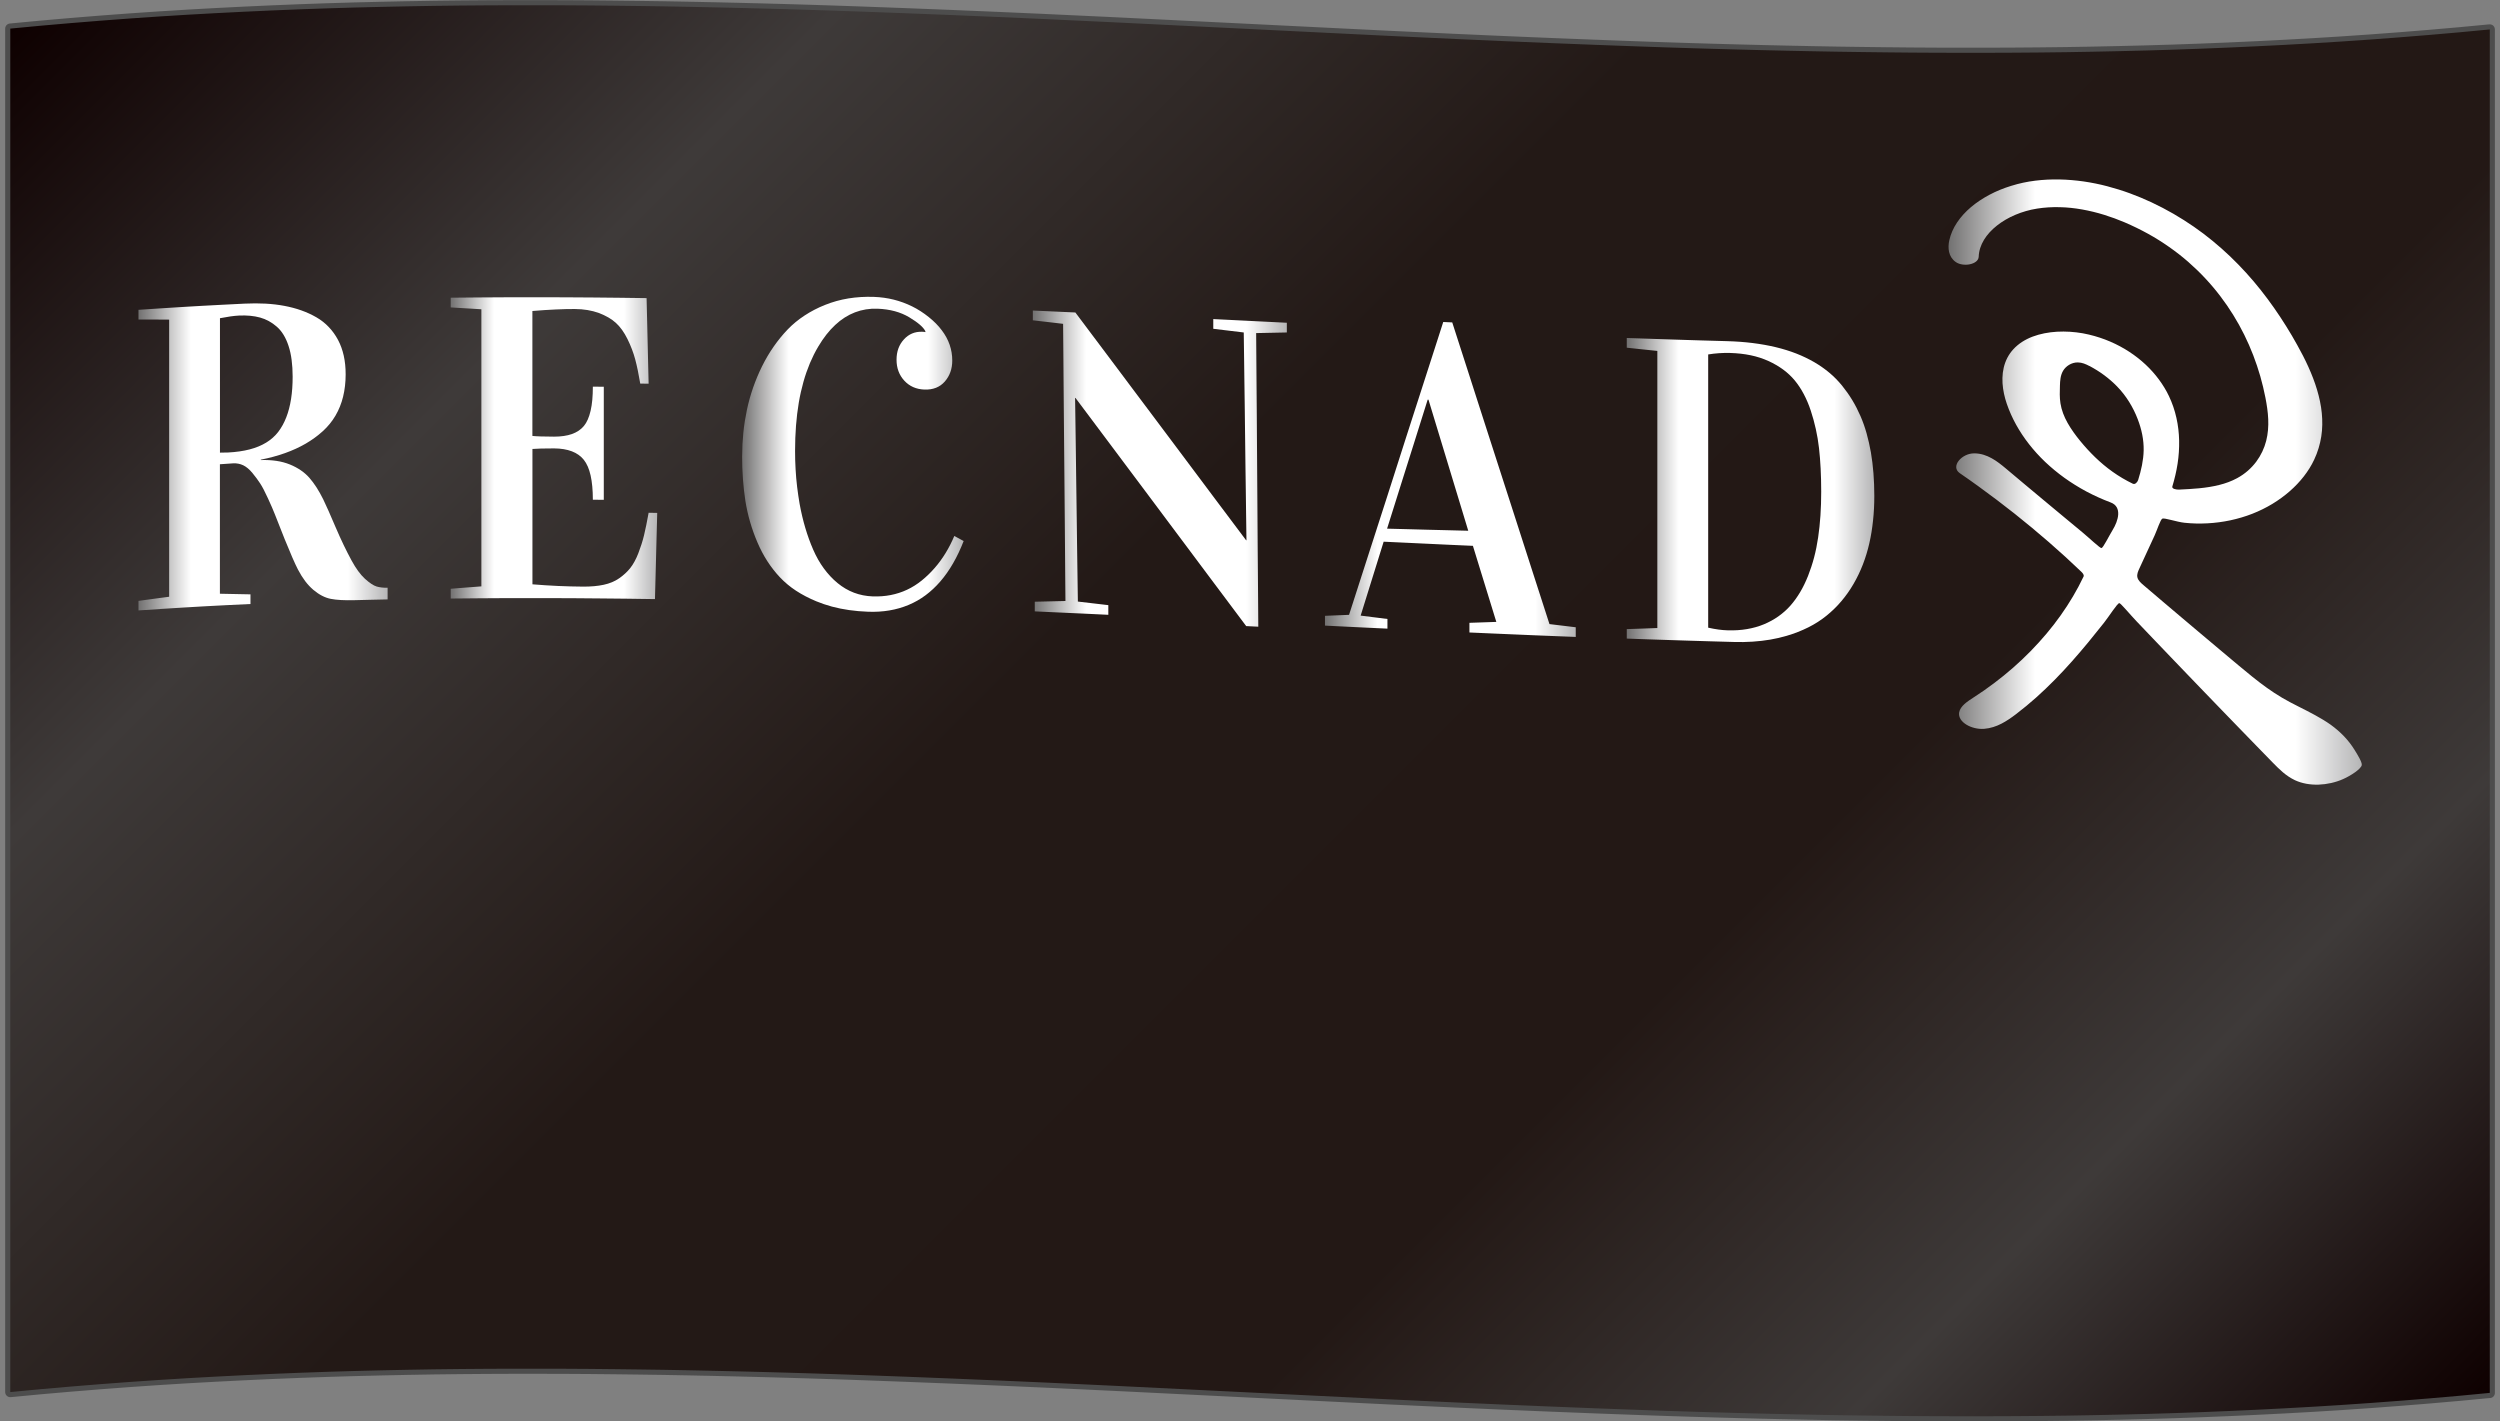
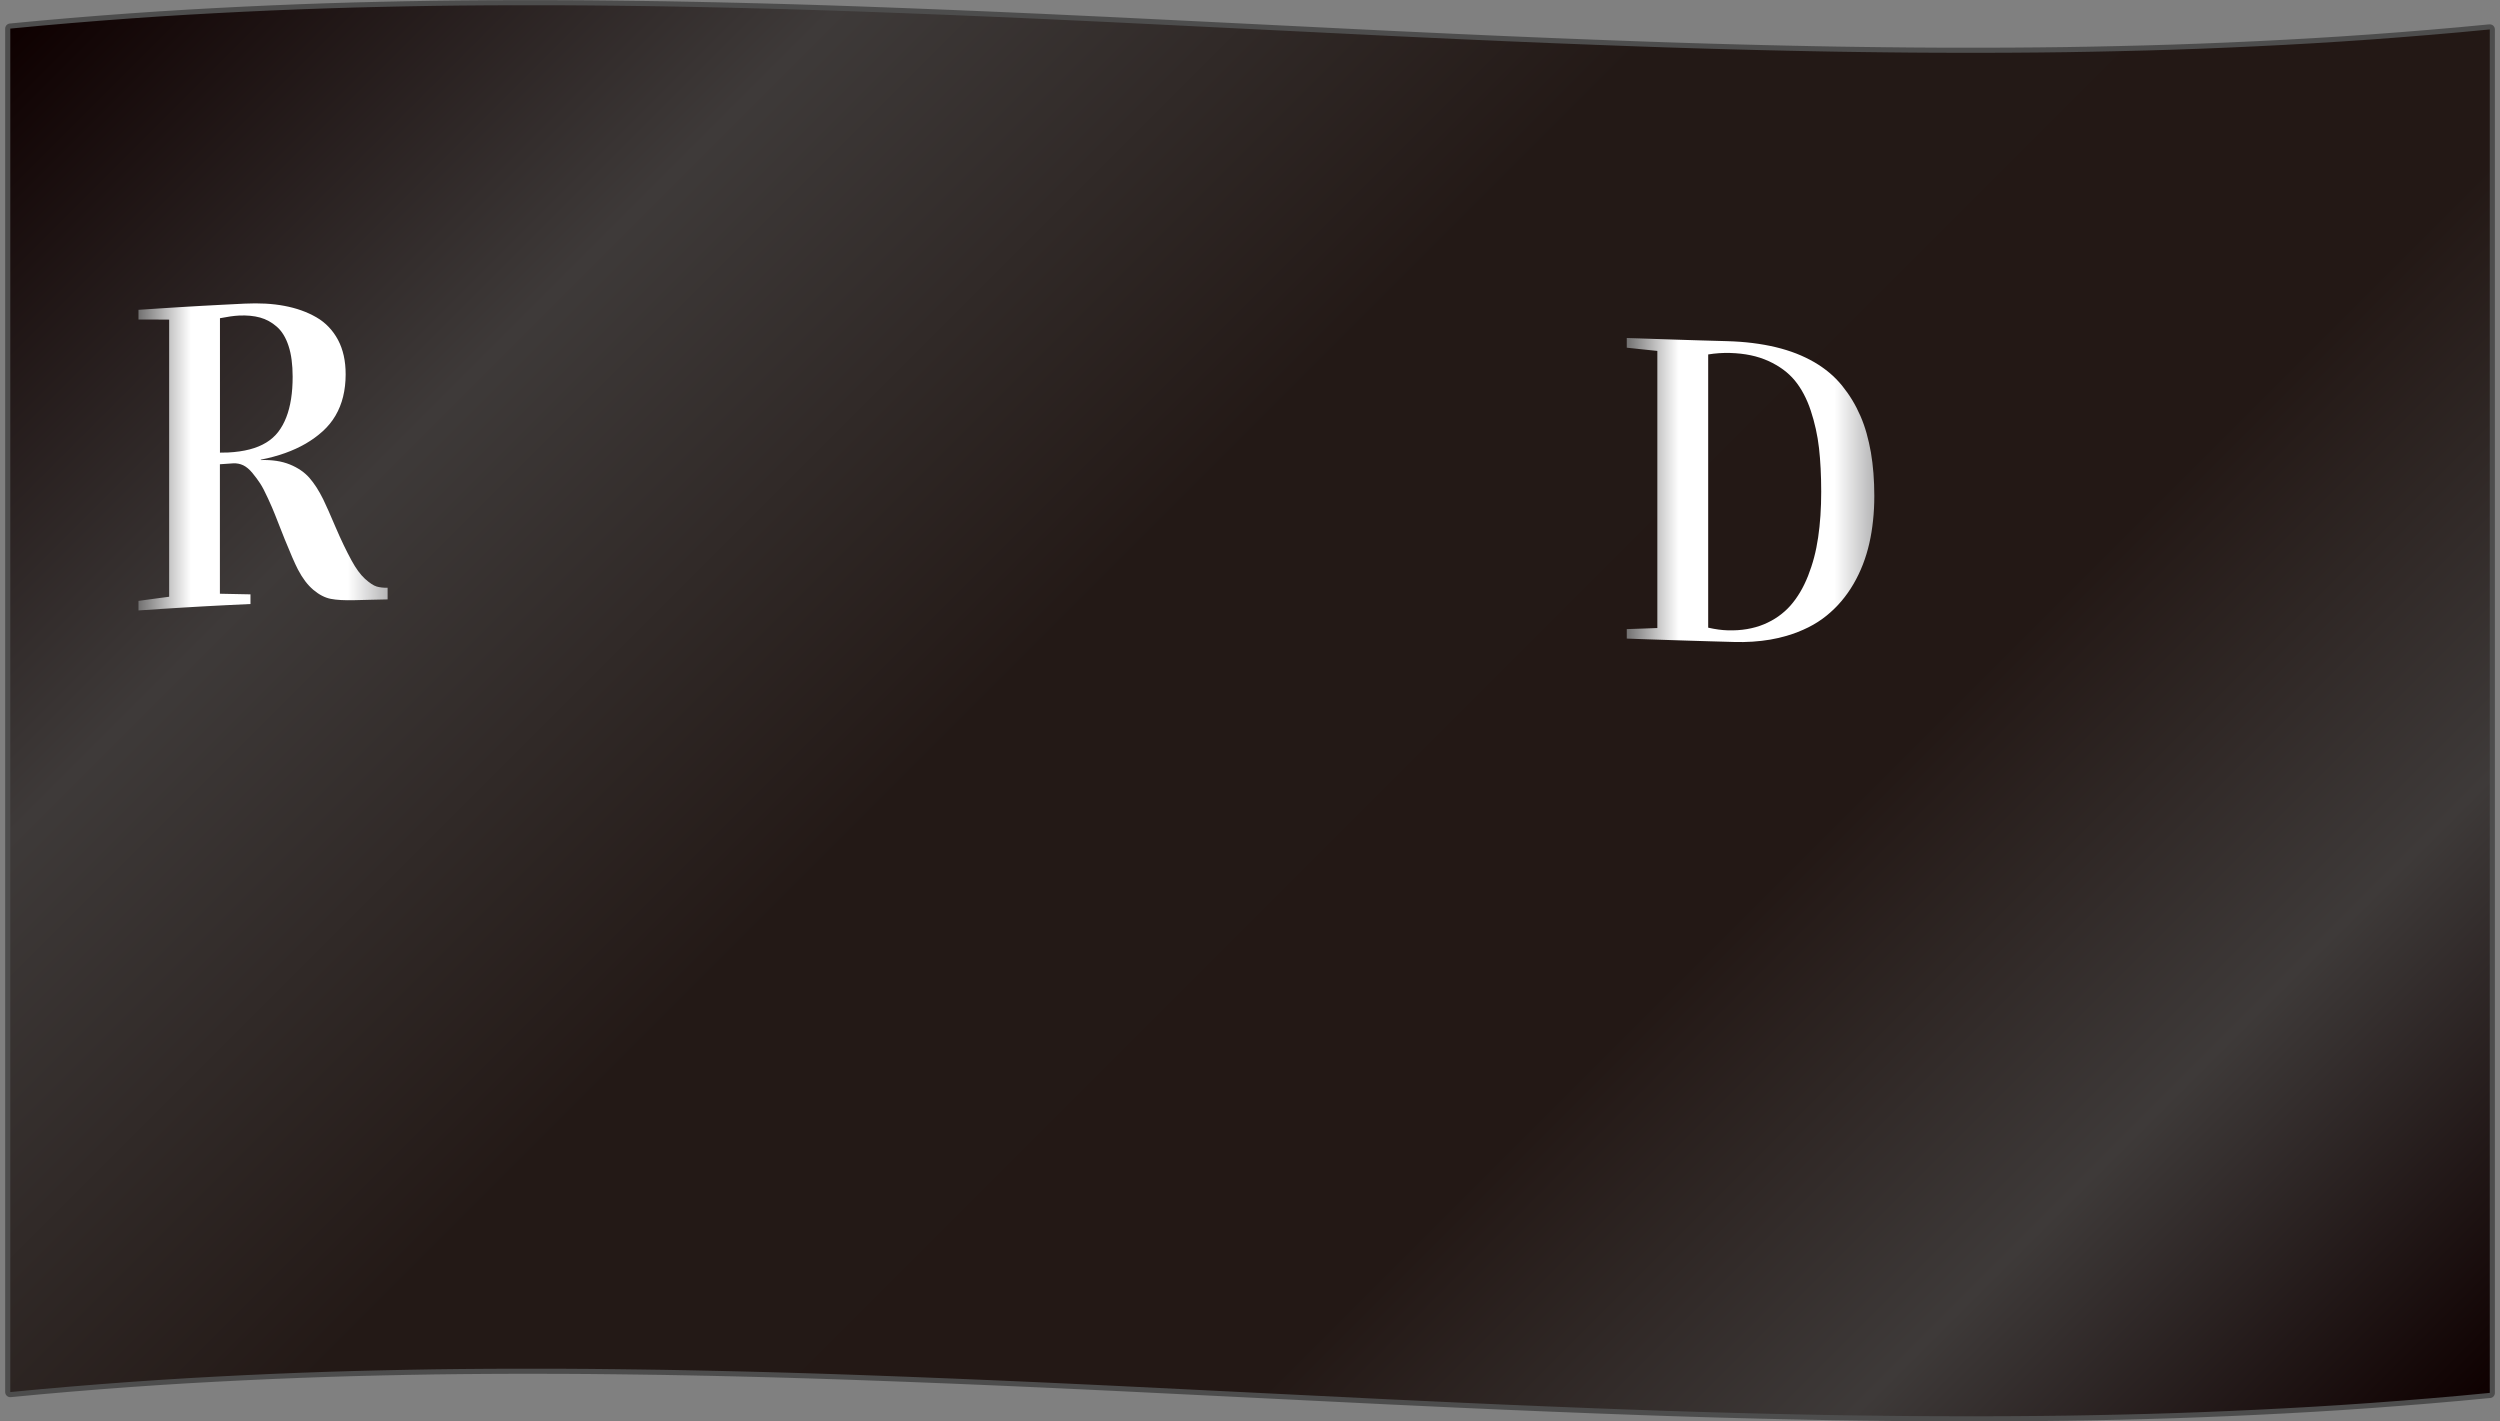
<svg xmlns="http://www.w3.org/2000/svg" xmlns:xlink="http://www.w3.org/1999/xlink" id="_レイヤー_2" data-name="レイヤー 2" viewBox="0 0 489.07 278.05">
  <rect x="0" y="0" width="489.07" height="278.05" fill="#808080" stroke="none" />
  <defs>
    <style>
      .cls-1 {
        fill: url(#_新規グラデーションスウォッチ_4);
      }

      .cls-1, .cls-2, .cls-3, .cls-4, .cls-5, .cls-6, .cls-7, .cls-8 {
        stroke-width: 0px;
      }

      .cls-2 {
        fill: url(#_新規グラデーションスウォッチ_3);
      }

      .cls-3 {
        fill: url(#_新規グラデーションスウォッチ_3-5);
      }

      .cls-4 {
        fill: url(#_新規グラデーションスウォッチ_3-6);
      }

      .cls-5 {
        fill: url(#_新規グラデーションスウォッチ_3-2);
      }

      .cls-6 {
        fill: url(#_新規グラデーションスウォッチ_3-4);
      }

      .cls-7 {
        fill: url(#_新規グラデーションスウォッチ_3-3);
      }

      .cls-9 {
        fill: none;
        stroke: #4d4d4d;
        stroke-linecap: round;
        stroke-linejoin: round;
        stroke-width: 2px;
      }

      .cls-8 {
        fill: url(#_新規グラデーションスウォッチ_3-7);
        fill-rule: evenodd;
      }
    </style>
    <linearGradient id="_新規グラデーションスウォッチ_4" data-name="新規グラデーションスウォッチ 4" x1="56.53" y1="-48.98" x2="432.54" y2="327.03" gradientUnits="userSpaceOnUse">
      <stop offset="0" stop-color="#0e0000" />
      <stop offset=".21" stop-color="#3e3a39" />
      <stop offset=".43" stop-color="#231916" />
      <stop offset=".68" stop-color="#231815" />
      <stop offset=".84" stop-color="#3e3a39" />
      <stop offset="1" stop-color="#0e0000" />
    </linearGradient>
    <linearGradient id="_新規グラデーションスウォッチ_3" data-name="新規グラデーションスウォッチ 3" x1="27.09" y1="89.4" x2="75.85" y2="89.4" gradientUnits="userSpaceOnUse">
      <stop offset="0" stop-color="#727171" />
      <stop offset=".21" stop-color="#fff" />
      <stop offset=".43" stop-color="#fff" />
      <stop offset=".68" stop-color="#fff" />
      <stop offset=".84" stop-color="#fff" />
      <stop offset="1" stop-color="#b5b5b6" />
    </linearGradient>
    <linearGradient id="_新規グラデーションスウォッチ_3-2" data-name="新規グラデーションスウォッチ 3" x1="88.17" y1="87.66" x2="128.52" y2="87.66" xlink:href="#_新規グラデーションスウォッチ_3" />
    <linearGradient id="_新規グラデーションスウォッチ_3-3" data-name="新規グラデーションスウォッチ 3" x1="145.19" y1="88.87" x2="188.5" y2="88.87" xlink:href="#_新規グラデーションスウォッチ_3" />
    <linearGradient id="_新規グラデーションスウォッチ_3-4" data-name="新規グラデーションスウォッチ 3" x1="202.05" y1="91.68" x2="251.73" y2="91.68" xlink:href="#_新規グラデーションスウォッチ_3" />
    <linearGradient id="_新規グラデーションスウォッチ_3-5" data-name="新規グラデーションスウォッチ 3" x1="259.2" y1="93.78" x2="308.23" y2="93.78" xlink:href="#_新規グラデーションスウォッチ_3" />
    <linearGradient id="_新規グラデーションスウォッチ_3-6" data-name="新規グラデーションスウォッチ 3" x1="318.24" y1="95.88" x2="366.64" y2="95.88" xlink:href="#_新規グラデーションスウォッチ_3" />
    <linearGradient id="_新規グラデーションスウォッチ_3-7" data-name="新規グラデーションスウォッチ 3" x1="381.18" y1="94.32" x2="461.99" y2="94.32" xlink:href="#_新規グラデーションスウォッチ_3" />
  </defs>
  <g id="_フラッグ" data-name="フラッグ">
    <g>
      <g>
        <path class="cls-9" d="M487.07,272.49c-1.98.19-3.95.38-5.91.56-1.96.18-3.91.35-5.85.51s-3.87.32-5.79.47c-1.92.15-3.83.29-5.74.43-1.9.14-3.8.26-5.68.39-1.88.12-3.76.24-5.63.35-1.87.11-3.72.21-5.57.31-1.85.1-3.69.19-5.52.28-1.83.09-3.65.17-5.47.25-1.81.08-3.62.15-5.42.22-1.8.07-3.59.13-5.37.19-1.78.06-3.56.11-5.32.16s-3.53.09-5.28.13-3.5.08-5.23.11c-1.74.03-3.47.06-5.19.09s-3.44.05-5.15.06c-1.71.02-3.41.03-5.11.04-1.7.01-3.39.02-5.07.02s-3.36,0-5.03,0c-1.67,0-3.33,0-4.99-.01-1.66,0-3.31-.02-4.96-.03-1.65-.01-3.29-.03-4.92-.05-1.64-.02-3.26-.04-4.89-.06s-3.24-.05-4.86-.07c-1.61-.03-3.22-.06-4.83-.09-1.6-.03-3.2-.06-4.8-.1s-3.18-.07-4.77-.11c-1.58-.04-3.16-.08-4.74-.12-1.58-.04-3.15-.09-4.71-.13s-3.13-.09-4.69-.14c-1.56-.05-3.11-.1-4.67-.15-1.55-.05-3.1-.1-4.64-.16s-3.09-.11-4.62-.17c-1.54-.06-3.07-.11-4.6-.17s-3.06-.12-4.58-.18-3.05-.12-4.57-.18c-1.52-.06-3.04-.13-4.55-.19s-3.03-.13-4.54-.19-3.02-.13-4.52-.2c-1.51-.07-3.01-.14-4.51-.2s-3-.14-4.5-.21c-1.5-.07-2.99-.14-4.49-.21s-2.99-.14-4.48-.21-2.98-.14-4.47-.22-2.98-.14-4.47-.22c-1.49-.07-2.98-.15-4.46-.22-1.49-.07-2.97-.15-4.46-.22-1.49-.07-2.97-.15-4.46-.22-1.49-.07-2.97-.15-4.45-.22s-2.97-.15-4.45-.22c-1.49-.07-2.97-.15-4.46-.22-1.49-.07-2.97-.15-4.46-.22-1.49-.07-2.97-.15-4.46-.22-1.49-.07-2.98-.15-4.47-.22-1.49-.07-2.98-.14-4.47-.22-1.49-.07-2.99-.14-4.48-.21-1.5-.07-2.99-.14-4.49-.21-1.5-.07-3-.14-4.5-.21-1.5-.07-3.01-.14-4.51-.2-1.51-.07-3.01-.13-4.52-.2s-3.02-.13-4.54-.19c-1.51-.06-3.03-.13-4.55-.19s-3.04-.12-4.57-.18-3.05-.12-4.58-.18c-1.53-.06-3.07-.12-4.6-.17-1.54-.06-3.08-.11-4.62-.17s-3.09-.11-4.64-.16c-1.55-.05-3.11-.1-4.67-.15-1.56-.05-3.12-.1-4.69-.14s-3.14-.09-4.71-.13c-1.58-.04-3.16-.08-4.74-.12s-3.17-.08-4.77-.11-3.19-.07-4.8-.1-3.21-.06-4.83-.09c-1.61-.03-3.23-.05-4.86-.07-1.62-.02-3.25-.04-4.89-.06-1.64-.02-3.28-.03-4.92-.05-1.65-.01-3.3-.02-4.96-.03-1.66,0-3.32-.01-4.99-.01s-3.35,0-5.03,0c-1.68,0-3.37.01-5.07.02-1.7.01-3.4.02-5.11.04-1.71.02-3.43.04-5.15.06-1.72.02-3.45.05-5.19.09s-3.48.07-5.23.11c-1.75.04-3.51.08-5.28.13-1.77.05-3.54.1-5.32.16s-3.57.12-5.37.19c-1.8.07-3.61.14-5.42.22-1.81.08-3.64.16-5.47.25-1.83.09-3.67.18-5.52.28s-3.71.2-5.57.31c-1.87.11-3.74.23-5.63.35-1.88.12-3.78.25-5.68.39-1.9.14-3.81.28-5.74.43-1.92.15-3.85.3-5.79.47-1.94.16-3.89.33-5.85.51-1.96.18-3.93.36-5.91.56,0-1.98,0-3.93,0-5.87,0-1.94,0-3.86,0-5.77s0-3.79,0-5.67,0-3.73,0-5.57c0-1.84,0-3.67,0-5.47,0-1.81,0-3.6,0-5.39,0-1.78,0-3.55,0-5.3,0-1.75,0-3.49,0-5.22,0-1.73,0-3.44,0-5.14,0-1.7,0-3.39,0-5.07s0-3.34,0-5c0-1.66,0-3.3,0-4.93,0-1.63,0-3.26,0-4.87,0-1.61,0-3.22,0-4.82,0-1.6,0-3.18,0-4.76s0-3.15,0-4.71,0-3.12,0-4.67v-4.63c0-1.54,0-3.07,0-4.59v-4.56c0-1.52,0-3.03,0-4.53v-13.47c0-1.49,0-2.97,0-4.46v-17.79c0-1.48,0-2.97,0-4.46v-13.47c0-1.51,0-3.02,0-4.53v-4.56c0-1.53,0-3.06,0-4.59v-4.63c0-1.55,0-3.11,0-4.67s0-3.14,0-4.71,0-3.17,0-4.76c0-1.6,0-3.2,0-4.82,0-1.61,0-3.24,0-4.87,0-1.63,0-3.28,0-4.93,0-1.66,0-3.32,0-5s0-3.37,0-5.07c0-1.7,0-3.42,0-5.14,0-1.73,0-3.47,0-5.22,0-1.75,0-3.52,0-5.3,0-1.78,0-3.58,0-5.39,0-1.81,0-3.63,0-5.47,0-1.84,0-3.7,0-5.57s0-3.76,0-5.67c0-1.91,0-3.83,0-5.77,0-1.94,0-3.9,0-5.87,1.98-.19,3.95-.38,5.91-.56,1.96-.18,3.91-.35,5.85-.51,1.94-.16,3.87-.32,5.79-.47,1.92-.15,3.83-.29,5.74-.43,1.9-.14,3.8-.26,5.68-.39,1.88-.12,3.76-.24,5.63-.35,1.87-.11,3.72-.21,5.57-.31s3.69-.19,5.52-.28c1.83-.09,3.65-.17,5.47-.25,1.81-.08,3.62-.15,5.42-.22,1.8-.07,3.59-.13,5.37-.19,1.78-.06,3.56-.11,5.32-.16,1.77-.05,3.53-.09,5.28-.13,1.75-.04,3.5-.08,5.23-.11,1.74-.03,3.47-.06,5.19-.09,1.72-.02,3.44-.05,5.15-.06,1.71-.02,3.41-.03,5.11-.04,1.7-.01,3.39-.02,5.07-.02,1.68,0,3.36,0,5.03,0,1.67,0,3.33,0,4.99.01,1.66,0,3.31.02,4.96.03,1.65.01,3.29.03,4.92.05,1.64.02,3.26.04,4.89.06s3.24.05,4.86.07,3.22.06,4.83.09,3.2.06,4.8.1c1.59.04,3.18.07,4.77.11,1.58.04,3.16.08,4.74.12s3.15.09,4.71.13c1.57.05,3.13.09,4.69.14,1.56.05,3.11.1,4.67.15,1.55.05,3.1.1,4.64.16s3.09.11,4.62.17c1.54.06,3.07.11,4.6.17,1.53.06,3.06.12,4.58.18,1.53.06,3.05.12,4.57.18,1.52.06,3.04.13,4.55.19,1.51.06,3.03.13,4.54.19,1.51.07,3.02.13,4.52.2,1.51.07,3.01.14,4.51.2,1.5.07,3,.14,4.5.21,1.5.07,2.99.14,4.49.21,1.5.07,2.99.14,4.48.21,1.49.07,2.98.14,4.47.22s2.98.14,4.47.22c1.49.07,2.98.15,4.46.22,1.49.07,2.97.15,4.46.22,1.49.07,2.97.15,4.46.22s2.97.15,4.45.22,2.97.15,4.45.22c1.49.07,2.97.15,4.46.22,1.49.07,2.97.15,4.46.22,1.49.07,2.97.15,4.46.22s2.98.15,4.47.22,2.98.14,4.47.22,2.99.14,4.48.21,2.99.14,4.49.21c1.5.07,3,.14,4.5.21,1.5.07,3.01.14,4.51.2,1.51.07,3.01.13,4.52.2,1.51.07,3.02.13,4.54.19,1.51.06,3.03.13,4.55.19,1.52.06,3.04.12,4.57.18,1.53.06,3.05.12,4.58.18,1.53.06,3.07.12,4.6.17,1.54.06,3.08.11,4.62.17s3.09.11,4.64.16c1.55.05,3.11.1,4.67.15,1.56.05,3.12.1,4.69.14s3.14.09,4.71.13,3.16.08,4.74.12c1.58.04,3.17.08,4.77.11s3.19.07,4.8.1c1.6.03,3.21.06,4.83.09,1.61.03,3.23.05,4.86.07,1.62.02,3.25.04,4.89.06,1.64.02,3.28.03,4.92.05,1.65.01,3.3.02,4.96.03,1.66,0,3.32.01,4.99.01s3.35,0,5.03,0,3.37-.01,5.07-.02c1.7-.01,3.4-.02,5.11-.04,1.71-.02,3.43-.04,5.15-.06,1.72-.02,3.45-.05,5.19-.09s3.48-.07,5.23-.11,3.51-.08,5.28-.13,3.54-.1,5.32-.16c1.78-.06,3.57-.12,5.37-.19,1.8-.07,3.61-.14,5.42-.22s3.64-.16,5.47-.25c1.83-.09,3.67-.18,5.52-.28,1.85-.1,3.71-.2,5.57-.31,1.87-.11,3.74-.23,5.63-.35,1.88-.12,3.78-.25,5.68-.39,1.9-.14,3.81-.28,5.74-.43,1.92-.15,3.85-.3,5.79-.47s3.89-.33,5.85-.51c1.96-.18,3.93-.36,5.91-.56v266.74Z" />
        <path class="cls-1" d="M487.07,272.49c-1.98.19-3.95.38-5.91.56-1.96.18-3.91.35-5.85.51s-3.87.32-5.79.47c-1.92.15-3.83.29-5.74.43-1.9.14-3.8.26-5.68.39-1.88.12-3.76.24-5.63.35-1.87.11-3.72.21-5.57.31-1.85.1-3.69.19-5.52.28-1.83.09-3.65.17-5.47.25-1.81.08-3.62.15-5.42.22-1.8.07-3.59.13-5.37.19-1.78.06-3.56.11-5.32.16s-3.53.09-5.28.13-3.5.08-5.23.11c-1.74.03-3.47.06-5.19.09s-3.44.05-5.15.06c-1.71.02-3.41.03-5.11.04-1.7.01-3.39.02-5.07.02s-3.36,0-5.03,0c-1.67,0-3.33,0-4.99-.01-1.66,0-3.31-.02-4.96-.03-1.65-.01-3.29-.03-4.92-.05-1.64-.02-3.26-.04-4.89-.06s-3.24-.05-4.86-.07c-1.61-.03-3.22-.06-4.83-.09-1.6-.03-3.2-.06-4.8-.1s-3.18-.07-4.77-.11c-1.58-.04-3.16-.08-4.74-.12-1.58-.04-3.15-.09-4.71-.13s-3.13-.09-4.69-.14c-1.56-.05-3.11-.1-4.67-.15-1.55-.05-3.1-.1-4.64-.16s-3.09-.11-4.62-.17c-1.54-.06-3.07-.11-4.6-.17s-3.06-.12-4.58-.18-3.05-.12-4.57-.18c-1.52-.06-3.04-.13-4.55-.19s-3.03-.13-4.54-.19-3.02-.13-4.52-.2c-1.51-.07-3.01-.14-4.51-.2s-3-.14-4.5-.21c-1.5-.07-2.99-.14-4.49-.21s-2.99-.14-4.48-.21-2.98-.14-4.47-.22-2.98-.14-4.47-.22c-1.49-.07-2.98-.15-4.46-.22-1.49-.07-2.97-.15-4.46-.22-1.49-.07-2.97-.15-4.46-.22-1.49-.07-2.97-.15-4.45-.22s-2.97-.15-4.45-.22c-1.49-.07-2.97-.15-4.46-.22-1.49-.07-2.97-.15-4.46-.22-1.49-.07-2.97-.15-4.46-.22-1.49-.07-2.98-.15-4.47-.22-1.49-.07-2.98-.14-4.47-.22-1.49-.07-2.99-.14-4.48-.21-1.5-.07-2.99-.14-4.49-.21-1.5-.07-3-.14-4.5-.21-1.5-.07-3.01-.14-4.51-.2-1.51-.07-3.01-.13-4.52-.2s-3.02-.13-4.54-.19c-1.51-.06-3.03-.13-4.55-.19s-3.04-.12-4.57-.18-3.05-.12-4.58-.18c-1.53-.06-3.07-.12-4.6-.17-1.54-.06-3.08-.11-4.62-.17s-3.09-.11-4.64-.16c-1.55-.05-3.11-.1-4.67-.15-1.56-.05-3.12-.1-4.69-.14s-3.14-.09-4.71-.13c-1.58-.04-3.16-.08-4.74-.12s-3.17-.08-4.77-.11-3.19-.07-4.8-.1-3.21-.06-4.83-.09c-1.61-.03-3.23-.05-4.86-.07-1.62-.02-3.25-.04-4.89-.06-1.64-.02-3.28-.03-4.92-.05-1.65-.01-3.3-.02-4.96-.03-1.66,0-3.32-.01-4.99-.01s-3.35,0-5.03,0c-1.68,0-3.37.01-5.07.02-1.7.01-3.4.02-5.11.04-1.71.02-3.43.04-5.15.06-1.72.02-3.45.05-5.19.09s-3.48.07-5.23.11c-1.75.04-3.51.08-5.28.13-1.77.05-3.54.1-5.32.16s-3.57.12-5.37.19c-1.8.07-3.61.14-5.42.22-1.81.08-3.64.16-5.47.25-1.83.09-3.67.18-5.52.28s-3.71.2-5.57.31c-1.87.11-3.74.23-5.63.35-1.88.12-3.78.25-5.68.39-1.9.14-3.81.28-5.74.43-1.92.15-3.85.3-5.79.47-1.94.16-3.89.33-5.85.51-1.96.18-3.93.36-5.91.56,0-1.98,0-3.93,0-5.87,0-1.94,0-3.86,0-5.77s0-3.79,0-5.67,0-3.73,0-5.57c0-1.84,0-3.67,0-5.47,0-1.81,0-3.6,0-5.39,0-1.78,0-3.55,0-5.3,0-1.75,0-3.49,0-5.22,0-1.73,0-3.44,0-5.14,0-1.7,0-3.39,0-5.07s0-3.34,0-5c0-1.66,0-3.3,0-4.93,0-1.63,0-3.26,0-4.87,0-1.61,0-3.22,0-4.82,0-1.6,0-3.18,0-4.76s0-3.15,0-4.71,0-3.12,0-4.67v-4.63c0-1.54,0-3.07,0-4.59v-4.56c0-1.52,0-3.03,0-4.53v-13.47c0-1.49,0-2.97,0-4.46v-17.79c0-1.48,0-2.97,0-4.46v-13.47c0-1.51,0-3.02,0-4.53v-4.56c0-1.53,0-3.06,0-4.59v-4.63c0-1.55,0-3.11,0-4.67s0-3.14,0-4.71,0-3.17,0-4.76c0-1.6,0-3.2,0-4.82,0-1.61,0-3.24,0-4.87,0-1.63,0-3.28,0-4.93,0-1.66,0-3.32,0-5s0-3.37,0-5.07c0-1.7,0-3.42,0-5.14,0-1.73,0-3.47,0-5.22,0-1.75,0-3.52,0-5.3,0-1.78,0-3.58,0-5.39,0-1.81,0-3.63,0-5.47,0-1.84,0-3.7,0-5.57s0-3.76,0-5.67c0-1.91,0-3.83,0-5.77,0-1.94,0-3.9,0-5.87,1.98-.19,3.95-.38,5.91-.56,1.96-.18,3.91-.35,5.85-.51,1.94-.16,3.87-.32,5.79-.47,1.92-.15,3.83-.29,5.74-.43,1.9-.14,3.8-.26,5.68-.39,1.88-.12,3.76-.24,5.63-.35,1.87-.11,3.72-.21,5.57-.31s3.69-.19,5.52-.28c1.83-.09,3.65-.17,5.47-.25,1.81-.08,3.62-.15,5.42-.22,1.8-.07,3.59-.13,5.37-.19,1.78-.06,3.56-.11,5.32-.16,1.77-.05,3.53-.09,5.28-.13,1.75-.04,3.5-.08,5.23-.11,1.74-.03,3.47-.06,5.19-.09,1.72-.02,3.44-.05,5.15-.06,1.71-.02,3.41-.03,5.11-.04,1.7-.01,3.39-.02,5.07-.02,1.68,0,3.36,0,5.03,0,1.67,0,3.33,0,4.99.01,1.66,0,3.31.02,4.96.03,1.65.01,3.29.03,4.92.05,1.64.02,3.26.04,4.89.06s3.24.05,4.86.07,3.22.06,4.83.09,3.2.06,4.8.1c1.59.04,3.18.07,4.77.11,1.58.04,3.16.08,4.74.12s3.15.09,4.71.13c1.57.05,3.13.09,4.69.14,1.56.05,3.11.1,4.67.15,1.55.05,3.1.1,4.64.16s3.09.11,4.62.17c1.54.06,3.07.11,4.6.17,1.53.06,3.06.12,4.58.18,1.53.06,3.05.12,4.57.18,1.52.06,3.04.13,4.55.19,1.51.06,3.03.13,4.54.19,1.51.07,3.02.13,4.52.2,1.51.07,3.01.14,4.51.2,1.5.07,3,.14,4.5.21,1.5.07,2.99.14,4.49.21,1.5.07,2.99.14,4.48.21,1.49.07,2.98.14,4.47.22s2.98.14,4.47.22c1.49.07,2.98.15,4.46.22,1.49.07,2.97.15,4.46.22,1.49.07,2.97.15,4.46.22s2.97.15,4.45.22,2.97.15,4.45.22c1.49.07,2.97.15,4.46.22,1.49.07,2.97.15,4.46.22,1.49.07,2.97.15,4.46.22s2.98.15,4.47.22,2.98.14,4.47.22,2.99.14,4.48.21,2.99.14,4.49.21c1.5.07,3,.14,4.5.21,1.5.07,3.01.14,4.51.2,1.51.07,3.01.13,4.52.2,1.51.07,3.02.13,4.54.19,1.51.06,3.03.13,4.55.19,1.52.06,3.04.12,4.57.18,1.53.06,3.05.12,4.58.18,1.53.06,3.07.12,4.6.17,1.54.06,3.08.11,4.62.17s3.09.11,4.64.16c1.55.05,3.11.1,4.67.15,1.56.05,3.12.1,4.69.14s3.14.09,4.71.13,3.16.08,4.74.12c1.58.04,3.17.08,4.77.11s3.19.07,4.8.1c1.6.03,3.21.06,4.83.09,1.61.03,3.23.05,4.86.07,1.62.02,3.25.04,4.89.06,1.64.02,3.28.03,4.92.05,1.65.01,3.3.02,4.96.03,1.66,0,3.32.01,4.99.01s3.35,0,5.03,0,3.37-.01,5.07-.02c1.7-.01,3.4-.02,5.11-.04,1.71-.02,3.43-.04,5.15-.06,1.72-.02,3.45-.05,5.19-.09s3.48-.07,5.23-.11,3.51-.08,5.28-.13,3.54-.1,5.32-.16c1.78-.06,3.57-.12,5.37-.19,1.8-.07,3.61-.14,5.42-.22s3.64-.16,5.47-.25c1.83-.09,3.67-.18,5.52-.28,1.85-.1,3.71-.2,5.57-.31,1.87-.11,3.74-.23,5.63-.35,1.88-.12,3.78-.25,5.68-.39,1.9-.14,3.81-.28,5.74-.43,1.92-.15,3.85-.3,5.79-.47s3.89-.33,5.85-.51c1.96-.18,3.93-.36,5.91-.56v266.74Z" />
      </g>
      <g>
        <path class="cls-2" d="M27.09,119.44v-1.89c1.2-.17,2.1-.29,3-.41.9-.12,1.8-.24,3-.4v-5.66c0-1.81,0-3.54,0-5.22v-37.67c0-1.81,0-3.69,0-5.66-1.2,0-2.1-.01-3-.02-.9,0-1.8,0-3,0v-1.9c1.66-.11,3.16-.21,4.55-.3,1.4-.09,2.69-.17,3.95-.25,1.26-.08,2.49-.15,3.75-.22,1.26-.07,2.56-.14,3.95-.21,1.4-.07,2.89-.15,4.55-.23,1.44-.07,2.81-.07,4.11,0,1.3.07,2.54.22,3.7.44,1.16.22,2.26.51,3.3.88s2.02.82,2.94,1.35c.92.53,1.73,1.17,2.43,1.91.71.74,1.31,1.58,1.81,2.52.5.94.87,1.97,1.12,3.09.25,1.12.37,2.34.37,3.64,0,1.57-.17,3.02-.5,4.37s-.83,2.58-1.49,3.71c-.66,1.13-1.5,2.15-2.49,3.05-1,.91-2.11,1.71-3.34,2.43-1.23.71-2.58,1.33-4.04,1.85-1.46.52-3.04.95-4.74,1.28v.08c1.09-.04,2.11.02,3.06.16s1.82.38,2.62.7c1.59.65,2.87,1.53,3.82,2.61.47.54.94,1.16,1.39,1.86s.89,1.49,1.32,2.35c.29.59.63,1.34,1.04,2.26.41.91.87,1.99,1.39,3.21.52,1.22,1.05,2.38,1.57,3.47.52,1.09,1.05,2.11,1.56,3.05.84,1.54,1.7,2.73,2.61,3.56.91.82,1.68,1.33,2.29,1.51.62.18,1.34.26,2.14.24v2.28c-1.29.03-2.26.05-3.23.07-.97.02-1.94.05-3.23.08-1.97.05-3.53-.03-4.67-.26-1.13-.22-2.27-.81-3.4-1.76-.56-.48-1.1-1.05-1.6-1.71-.5-.67-.98-1.43-1.42-2.28-.29-.57-.66-1.35-1.09-2.34-.43-.99-.93-2.19-1.5-3.59s-1.21-3.02-1.91-4.84c-.32-.82-.77-1.86-1.36-3.14-.59-1.28-1.09-2.26-1.52-2.91-.43-.66-.94-1.35-1.52-2.05-.59-.72-1.2-1.22-1.8-1.51-.61-.29-1.26-.41-1.94-.38-1.15.06-2.02.12-2.62.18v25.33c1.2.02,2.09.04,2.99.06.9.02,1.79.04,2.99.06v1.89c-1.75.08-3.33.16-4.81.23-1.47.08-2.84.15-4.18.22-1.33.07-2.63.15-3.97.23-1.33.08-2.7.16-4.18.26-1.47.09-3.05.2-4.81.32ZM43.04,88.55c.28.01.82,0,1.6-.03,1.55-.08,2.94-.28,4.18-.6,1.24-.32,2.33-.77,3.26-1.34.93-.57,1.72-1.27,2.35-2.09.63-.82,1.15-1.77,1.57-2.84.42-1.07.73-2.27.94-3.6.21-1.33.31-2.78.31-4.36,0-1.19-.07-2.28-.2-3.28-.13-1-.33-1.91-.6-2.73-.53-1.63-1.29-2.88-2.29-3.76-.99-.87-2.09-1.47-3.28-1.8-1.2-.33-2.57-.46-4.11-.39-1.01.05-2.26.23-3.74.52v13.15c0,1.31,0,2.63,0,3.99v9.16Z" />
-         <path class="cls-5" d="M88.17,117.07v-1.89c1.2-.1,2.1-.17,3-.24.9-.07,1.8-.14,3-.23v-5.66c0-1.81,0-3.54,0-5.22v-43.33c-1.2-.08-2.1-.13-3-.18s-1.8-.11-3-.18v-1.9c1.92-.02,3.71-.04,5.42-.05,1.71-.01,3.32-.02,4.88-.03,1.56,0,3.05,0,4.52-.01,1.47,0,2.9,0,4.34,0s2.87,0,4.34.02c1.47,0,2.96.02,4.52.03s3.17.03,4.88.05c1.71.02,3.5.04,5.42.07.04,1.67.07,3.14.11,4.5.03,1.36.06,2.62.09,3.87.03,1.26.06,2.51.09,3.87.03,1.36.07,2.83.11,4.5-.66,0-.98-.01-1.64-.02-.31-1.87-.64-3.45-.99-4.76-.35-1.3-.85-2.62-1.5-3.94-.65-1.32-1.4-2.37-2.27-3.17-.86-.79-1.99-1.43-3.34-1.94-1.36-.5-2.94-.77-4.72-.78-1.1,0-2.34.02-3.72.09-1.38.06-2.9.16-4.56.3v24.44c.77.09,2.19.13,4.24.14,1.36,0,2.53-.17,3.5-.51.97-.35,1.75-.87,2.33-1.57.59-.7,1.02-1.7,1.32-2.98s.44-2.86.44-4.72c.86,0,1.28.01,2.14.02v13.06c0,1.34,0,2.73,0,4.21v4.85c-.86,0-1.28-.01-2.14-.02,0-1.87-.15-3.45-.44-4.75-.29-1.3-.74-2.32-1.33-3.06-.58-.73-1.37-1.29-2.34-1.66-.97-.37-2.13-.56-3.47-.57-2,0-3.42.04-4.24.11v26.48c1.66.14,3.31.24,4.96.32,1.65.07,3.29.12,4.93.13,1.54.01,2.88-.11,4.04-.36,1.17-.25,2.18-.67,3.04-1.27.86-.6,1.59-1.27,2.18-2.02.59-.75,1.12-1.72,1.57-2.89.45-1.17.84-2.36,1.12-3.54.28-1.17.58-2.63.89-4.37.67.01,1.01.02,1.68.03-.04,1.69-.08,3.16-.12,4.53s-.07,2.63-.1,3.9c-.03,1.26-.06,2.53-.1,3.9-.04,1.37-.07,2.84-.12,4.53-2-.03-3.87-.06-5.65-.08-1.78-.02-3.46-.04-5.08-.05s-3.18-.03-4.71-.04c-1.53,0-3.03-.02-4.52-.02s-2.99,0-4.52,0-3.09,0-4.71,0-3.31.01-5.08.03-3.65.03-5.65.05Z" />
-         <path class="cls-7" d="M145.19,89.15c0-1.52.08-3.04.23-4.53.15-1.5.39-2.98.7-4.46.31-1.47.72-2.92,1.21-4.34.5-1.42,1.08-2.82,1.76-4.19.68-1.37,1.44-2.65,2.27-3.84.83-1.19,1.74-2.31,2.72-3.33.98-1.02,2.09-1.93,3.31-2.73,1.22-.8,2.55-1.5,4.01-2.08,1.45-.58,2.98-1.01,4.57-1.27,1.6-.26,3.26-.36,5-.3,1.35.05,2.64.23,3.88.54,1.24.31,2.43.75,3.57,1.31s2.22,1.26,3.25,2.08c1.03.82,1.89,1.69,2.57,2.6.69.91,1.2,1.85,1.54,2.84.34.99.51,2.02.51,3.09,0,1.62-.49,2.99-1.46,4.1-.97,1.11-2.3,1.63-3.99,1.57-1.61-.06-2.92-.64-3.93-1.74-1.01-1.1-1.52-2.46-1.52-4.09s.48-2.93,1.44-3.98c.95-1.05,2.15-1.55,3.58-1.5.28.01.49.03.62.07v-.17c-.38-.79-1.44-1.7-3.15-2.73-.85-.51-1.8-.91-2.83-1.19-1.03-.28-2.15-.44-3.36-.49-1.57-.06-3.05.18-4.43.71-1.38.53-2.68,1.35-3.87,2.47-1.2,1.11-2.3,2.52-3.31,4.22-.61,1.02-1.15,2.11-1.64,3.26-.48,1.16-.91,2.38-1.27,3.67-.36,1.29-.67,2.65-.91,4.08s-.42,2.93-.54,4.49c-.12,1.57-.18,3.2-.18,4.9,0,1.22.03,2.41.1,3.59s.16,2.33.3,3.46.3,2.24.49,3.34c.3,1.64.67,3.2,1.11,4.69.44,1.49.96,2.92,1.55,4.27.59,1.35,1.28,2.57,2.08,3.66s1.69,2.05,2.69,2.87c1,.82,2.07,1.45,3.21,1.88,1.14.43,2.35.67,3.64.72,1.22.04,2.4-.04,3.52-.26s2.19-.56,3.21-1.04,1.98-1.08,2.89-1.82c.91-.74,1.76-1.56,2.53-2.45.78-.89,1.48-1.86,2.12-2.9.64-1.04,1.21-2.16,1.71-3.35.73.4,1.1.59,1.83.99-.62,1.59-1.31,3.05-2.07,4.36-.76,1.32-1.59,2.5-2.49,3.54-.9,1.04-1.87,1.95-2.91,2.72-1.04.77-2.15,1.4-3.33,1.89-1.18.49-2.43.85-3.75,1.07-1.32.22-2.71.31-4.17.25-1.27-.05-2.5-.15-3.67-.32-1.17-.17-2.3-.39-3.37-.68s-2.1-.64-3.07-1.04c-1.46-.61-2.79-1.3-3.98-2.08s-2.22-1.65-3.12-2.6c-.9-.95-1.72-2-2.46-3.14-.74-1.14-1.39-2.38-1.96-3.71-.57-1.33-1.05-2.67-1.44-4.02-.39-1.35-.69-2.7-.91-4.07-.21-1.36-.37-2.79-.48-4.26-.11-1.48-.16-3.01-.16-4.6Z" />
-         <path class="cls-6" d="M202.05,62.65v-1.9c1.66.08,2.91.13,4.16.19,1.25.06,2.5.12,4.16.19,1.11,1.48,2.18,2.91,3.21,4.28,1.03,1.37,2.02,2.69,2.98,3.97s1.89,2.52,2.79,3.72c.9,1.21,1.79,2.38,2.65,3.54.87,1.16,1.72,2.29,2.56,3.41.84,1.12,1.68,2.24,2.51,3.35.83,1.11,1.67,2.23,2.51,3.35.84,1.12,1.69,2.26,2.56,3.42.87,1.16,1.75,2.33,2.65,3.54.9,1.21,1.83,2.45,2.79,3.73.96,1.28,1.95,2.6,2.98,3.97,1.03,1.37,2.09,2.8,3.21,4.28.03,0,.04,0,.07,0-.02-1.81-.05-3.51-.07-5.14-.02-1.63-.04-3.18-.06-4.67-.02-1.49-.04-2.93-.06-4.34s-.04-2.78-.05-4.14-.04-2.71-.05-4.07c-.02-1.36-.04-2.73-.05-4.14-.02-1.41-.04-2.84-.06-4.34s-.04-3.04-.06-4.67c-.02-1.63-.04-3.33-.07-5.14-1.19-.14-2.09-.25-2.98-.36-.89-.11-1.79-.21-2.98-.36v-1.9c1.92.1,3.52.17,5.01.25,1.49.07,2.88.14,4.37.22,1.49.07,3.09.15,5.01.25v1.9c-1.2.02-2.1.04-3,.06-.9.02-1.8.04-3,.06.01,1.91.03,3.75.04,5.52.01,1.77.03,3.47.04,5.12s.02,3.24.04,4.8.02,3.07.03,4.56c.01,1.49.02,2.95.03,4.4.01,1.45.02,2.89.03,4.32.01,1.44.02,2.87.03,4.32.01,1.45.02,2.91.03,4.4.01,1.49.02,3,.03,4.56.01,1.56.02,3.15.04,4.8s.02,3.35.04,5.12c.01,1.77.03,3.6.04,5.52-.95-.05-1.42-.07-2.37-.12-1.11-1.49-2.18-2.92-3.21-4.29-1.03-1.38-2.02-2.7-2.98-3.98-.96-1.28-1.89-2.52-2.79-3.73-.9-1.21-1.79-2.39-2.65-3.55-.87-1.16-1.72-2.3-2.56-3.42-.84-1.13-1.68-2.24-2.51-3.36-.83-1.12-1.67-2.23-2.51-3.36s-1.69-2.26-2.56-3.42c-.87-1.16-1.75-2.34-2.65-3.54-.9-1.21-1.83-2.45-2.79-3.73-.96-1.28-1.95-2.6-2.98-3.98-1.03-1.37-2.09-2.8-3.21-4.28-.03,0-.04,0-.07,0,.03,1.99.05,3.86.08,5.64s.05,3.46.07,5.07c.02,1.62.04,3.18.06,4.7.02,1.53.04,3.02.06,4.51s.04,2.99.06,4.51c.02,1.53.04,3.08.06,4.7.02,1.62.04,3.3.07,5.07.02,1.77.05,3.64.08,5.64,1.19.14,2.08.24,2.98.35s1.79.21,2.98.35v1.89c-1.92-.09-3.52-.17-5.01-.24-1.49-.07-2.88-.13-4.37-.2s-3.09-.14-5.01-.23v-1.89c1.2-.03,2.1-.05,3-.07.9-.02,1.8-.04,3-.07-.02-1.97-.03-3.85-.05-5.66s-.03-3.54-.04-5.22-.03-3.3-.04-4.88c-.01-1.58-.02-3.12-.04-4.64-.01-1.52-.02-3.01-.04-4.49-.01-1.48-.02-2.96-.04-4.44-.01-1.48-.02-2.97-.04-4.49-.01-1.52-.02-3.06-.04-4.64-.01-1.58-.03-3.2-.04-4.88-.01-1.68-.03-3.41-.04-5.22s-.03-3.69-.05-5.66c-1.19-.14-2.08-.24-2.97-.35s-1.78-.21-2.97-.34Z" />
-         <path class="cls-3" d="M259.2,122.36v-1.89c1.88-.07,2.82-.11,4.71-.19.57-1.76,1.11-3.46,1.64-5.09.53-1.64,1.03-3.22,1.53-4.75.49-1.53.97-3.02,1.44-4.47s.92-2.86,1.37-4.25c.45-1.39.88-2.75,1.32-4.09.43-1.35.86-2.68,1.28-4,.43-1.32.85-2.64,1.27-3.97.43-1.32.85-2.66,1.28-4s.87-2.71,1.32-4.1.9-2.8,1.37-4.25c.47-1.45.94-2.94,1.44-4.47.49-1.53,1-3.12,1.53-4.75.53-1.64,1.07-3.33,1.64-5.1.7.03,1.05.05,1.76.08.59,1.82,1.15,3.56,1.69,5.25s1.07,3.32,1.58,4.9c.51,1.58,1,3.11,1.48,4.61.48,1.49.95,2.95,1.41,4.38.46,1.43.91,2.83,1.36,4.22.45,1.39.89,2.76,1.33,4.12.44,1.36.88,2.72,1.32,4.09.44,1.36.88,2.73,1.33,4.12.45,1.39.9,2.79,1.36,4.22.46,1.43.93,2.88,1.41,4.38.48,1.49.98,3.02,1.48,4.6.51,1.58,1.03,3.2,1.58,4.89s1.11,3.43,1.69,5.24c1.03.13,1.8.22,2.57.31s1.54.19,2.57.31v1.89c-1.66-.07-3.16-.13-4.56-.18-1.4-.06-2.7-.11-3.96-.16-1.27-.05-2.5-.11-3.76-.16-1.27-.05-2.56-.11-3.96-.17-1.4-.06-2.9-.13-4.56-.2v-1.89c1.05-.04,1.84-.06,2.63-.09.79-.03,1.58-.05,2.63-.09-.46-1.49-.86-2.79-1.23-4s-.72-2.33-1.06-3.44c-.34-1.12-.69-2.23-1.06-3.44-.37-1.21-.78-2.51-1.23-4-1.75-.08-3.27-.15-4.69-.21s-2.73-.13-4.04-.19c-1.31-.06-2.62-.12-4.04-.19s-2.95-.14-4.69-.22c-.45,1.45-.84,2.71-1.21,3.89s-.7,2.26-1.04,3.34c-.34,1.08-.68,2.17-1.04,3.34-.37,1.18-.76,2.44-1.21,3.89,1.05.13,1.84.23,2.62.33.79.1,1.57.2,2.62.33v1.89c-1.62-.08-2.98-.14-4.24-.2-1.26-.06-2.44-.12-3.7-.18-1.26-.06-2.62-.13-4.24-.21ZM271.35,103.42c1.59.04,2.98.08,4.27.11,1.29.03,2.48.07,3.67.1,1.19.03,2.38.06,3.67.09,1.29.03,2.68.07,4.27.11-.52-1.71-.99-3.28-1.44-4.75s-.87-2.85-1.27-4.18-.79-2.61-1.18-3.89c-.39-1.28-.78-2.56-1.18-3.89-.4-1.33-.82-2.71-1.27-4.18-.45-1.47-.92-3.04-1.44-4.75-.06,0-.09,0-.16,0-.53,1.68-1.01,3.23-1.47,4.68-.46,1.45-.88,2.81-1.29,4.11-.41,1.31-.81,2.57-1.21,3.83-.4,1.26-.79,2.52-1.21,3.83-.41,1.31-.84,2.66-1.29,4.11-.46,1.45-.94,2.99-1.47,4.67Z" />
        <path class="cls-4" d="M318.24,124.96v-1.89c1.2-.04,2.1-.07,2.99-.1s1.8-.06,2.99-.11v-54.21c-1.2-.12-2.1-.22-2.99-.31s-1.8-.19-2.99-.32v-1.9c1.96.07,3.68.13,5.27.18,1.59.05,3.07.1,4.54.15,1.47.05,2.94.09,4.54.14,1.59.05,3.31.1,5.27.15,1.76.05,3.43.17,5.02.37s3.1.47,4.52.81c1.42.34,2.76.76,4.02,1.25,1.25.49,2.42,1.06,3.5,1.68,1.08.63,2.07,1.33,2.98,2.09.91.76,1.72,1.6,2.46,2.5.73.9,1.4,1.85,2,2.84s1.13,2.03,1.6,3.11c.47,1.08.87,2.21,1.2,3.39.33,1.18.61,2.42.84,3.71.22,1.3.39,2.66.5,4.08s.17,2.9.17,4.44c0,1.67-.08,3.27-.25,4.82-.16,1.55-.4,3.04-.73,4.47-.32,1.43-.75,2.81-1.26,4.14-.52,1.33-1.13,2.61-1.84,3.82-.71,1.22-1.51,2.35-2.39,3.38-.88,1.04-1.86,1.98-2.91,2.83-1.05.85-2.23,1.61-3.53,2.26-1.3.65-2.72,1.21-4.25,1.66-1.03.3-2.09.55-3.2.74-1.11.19-2.26.32-3.45.4-1.19.08-2.42.1-3.7.06-1.67-.05-3.18-.09-4.58-.13s-2.71-.08-3.98-.12c-1.27-.04-2.51-.08-3.78-.12s-2.57-.09-3.98-.13-2.91-.1-4.58-.16ZM334.18,122.79c1.4.32,2.67.49,3.82.52,1.32.04,2.57-.04,3.75-.24,1.18-.2,2.29-.51,3.32-.94,1.03-.43,1.98-.95,2.84-1.56s1.65-1.31,2.34-2.09c.7-.79,1.33-1.67,1.91-2.64s1.09-2.04,1.55-3.19c.45-1.15.85-2.35,1.18-3.6.33-1.25.59-2.56.79-3.92.2-1.35.35-2.77.45-4.26s.15-3.05.15-4.67-.04-3.1-.11-4.53c-.07-1.42-.18-2.76-.32-4.01-.14-1.25-.35-2.49-.62-3.71-.27-1.22-.6-2.43-.99-3.61-.39-1.19-.86-2.28-1.38-3.26-.52-.99-1.11-1.87-1.76-2.66-.65-.78-1.4-1.49-2.26-2.12s-1.82-1.19-2.89-1.68c-1.07-.48-2.22-.86-3.47-1.12-1.25-.26-2.59-.41-4.02-.45-1.46-.04-2.89.06-4.29.29v53.46Z" />
-         <path class="cls-8" d="M408.74,71.6c-.68-.36-1.42-.69-2.25-.7-1.26-.02-2.38.75-2.9,1.65-.52.89-.58,1.92-.61,2.89-.04,1.14-.08,2.32.1,3.46.21,1.33.71,2.62,1.4,3.84s1.55,2.41,2.47,3.53c.9,1.1,1.87,2.16,2.92,3.18,1.05,1.01,2.18,1.97,3.41,2.84,1.22.87,2.55,1.66,3.96,2.34.45.22.91-.32,1.04-.72.3-.95.56-1.92.75-2.89.19-.97.31-1.94.33-2.91.02-1.04-.08-2.07-.28-3.09s-.5-2.02-.88-3.01c-.44-1.16-1-2.29-1.67-3.37s-1.47-2.12-2.4-3.07c-.75-.77-1.58-1.49-2.48-2.16-.9-.67-1.87-1.27-2.9-1.82M407.59,112.83c.17-.35-.14-.7-.44-.99-1.03-.98-2.07-1.96-3.12-2.92-1.06-.97-2.13-1.92-3.22-2.87-1.09-.95-2.19-1.88-3.31-2.81-1.12-.93-2.25-1.85-3.4-2.76s-2.31-1.81-3.49-2.7c-1.18-.89-2.37-1.77-3.57-2.64-1.2-.87-2.42-1.73-3.66-2.58-.93-.64-.84-1.62-.2-2.43.64-.81,1.82-1.46,3.07-1.44,1.25.01,2.37.4,3.38.96,1.02.56,1.93,1.3,2.78,2.01,1.25,1.05,2.49,2.09,3.74,3.14s2.49,2.09,3.74,3.12c1.25,1.04,2.49,2.08,3.74,3.11,1.25,1.04,2.49,2.07,3.74,3.1,1.25,1.03,3.46,3.14,3.74,3.09.34-.06,1.45-2.34,2.17-3.52.57-.92,1.05-2.06,1.1-3.07.05-1.01-.32-1.91-1.48-2.34-1.65-.62-3.23-1.34-4.74-2.14-1.51-.81-2.94-1.7-4.28-2.66-1.35-.97-2.6-2.01-3.77-3.11-1.16-1.11-2.23-2.28-3.18-3.5-.96-1.22-1.8-2.5-2.53-3.81-.73-1.32-1.33-2.67-1.81-4.06-.45-1.3-.75-2.68-.84-4.05-.08-1.37.06-2.73.52-4,.46-1.27,1.24-2.44,2.43-3.43,1.14-.95,2.54-1.62,4.08-2.05,1.54-.43,3.22-.63,4.9-.62s3.38.21,4.96.59c1.47.35,2.87.81,4.19,1.38,1.32.57,2.57,1.24,3.73,2,1.16.76,2.23,1.6,3.2,2.51.97.91,1.84,1.89,2.6,2.92.76,1.03,1.41,2.1,1.94,3.21.66,1.39,1.15,2.82,1.47,4.28.33,1.46.5,2.95.53,4.44.03,1.5-.07,3.01-.3,4.51s-.59,3.01-1.03,4.47c-.13.45.71.63,1.31.61,1.3-.06,2.64-.13,3.96-.26,1.32-.13,2.62-.33,3.87-.64,1.25-.31,2.44-.74,3.54-1.34,1.54-.83,2.78-1.95,3.73-3.21.94-1.26,1.59-2.67,1.95-4.08.36-1.41.46-2.84.4-4.25-.06-1.42-.28-2.83-.55-4.22-.27-1.39-.61-2.79-1-4.17-.4-1.38-.86-2.75-1.38-4.11-.52-1.36-1.11-2.69-1.76-4.01s-1.37-2.61-2.15-3.87c-.78-1.26-1.63-2.5-2.54-3.69-.91-1.2-1.89-2.36-2.94-3.48-1.04-1.12-2.16-2.19-3.33-3.22-1.18-1.03-2.42-2-3.74-2.92-1.31-.92-2.69-1.79-4.14-2.59-1.45-.8-2.97-1.54-4.55-2.22-1.29-.55-2.65-1.05-4.04-1.48-1.39-.43-2.82-.78-4.27-1.04s-2.93-.42-4.4-.45c-1.48-.04-2.96.05-4.43.28-1.47.23-2.91.65-4.24,1.21-1.33.56-2.56,1.28-3.61,2.11-1.05.83-1.92,1.77-2.54,2.8-.62,1.03-.99,2.14-1.03,3.3-.03.76-.79,1.27-1.72,1.47-.93.2-2.04.07-2.77-.44-1.45-1.02-1.59-2.76-1.26-4.25.27-1.22.79-2.39,1.51-3.47.72-1.08,1.64-2.09,2.71-3,1.07-.91,2.3-1.72,3.63-2.43s2.78-1.3,4.29-1.76c1.51-.47,3.08-.81,4.66-1,1.59-.2,3.18-.27,4.76-.24,1.59.03,3.16.17,4.73.39,1.56.23,3.11.54,4.62.94s3,.86,4.44,1.39c1.44.53,2.85,1.12,4.2,1.75,1.49.7,2.92,1.45,4.31,2.25s2.71,1.65,3.99,2.53,2.51,1.82,3.69,2.79,2.31,1.97,3.4,3.01c1.09,1.04,2.12,2.11,3.12,3.2,1,1.1,1.95,2.22,2.86,3.37.91,1.15,1.78,2.31,2.61,3.5.83,1.18,1.62,2.39,2.38,3.6.76,1.21,1.48,2.44,2.16,3.67.78,1.39,1.52,2.82,2.18,4.28.66,1.46,1.24,2.95,1.69,4.46.45,1.51.78,3.03.93,4.56.15,1.53.14,3.06-.1,4.59s-.68,3.04-1.39,4.54c-.53,1.13-1.21,2.22-2.01,3.25-.8,1.03-1.73,2.01-2.77,2.92-1.04.91-2.18,1.74-3.4,2.48-1.23.74-2.54,1.39-3.92,1.93-1.38.54-2.82.96-4.29,1.28-1.47.31-2.97.51-4.48.59-1.51.08-3.01.05-4.49-.11-1.48-.15-3.93-1-4.34-.81-.38.18-1,2.16-1.49,3.24s-.99,2.16-1.49,3.23-.99,2.16-1.49,3.23c-.27.58-.55,1.19-.41,1.79.14.62.71,1.12,1.26,1.58,1.23,1.05,2.47,2.11,3.71,3.16,1.24,1.05,2.47,2.1,3.71,3.14,1.24,1.05,2.47,2.09,3.71,3.13,1.24,1.04,2.47,2.08,3.71,3.12s2.47,2.08,3.71,3.11c.89.75,1.79,1.49,2.7,2.22.91.73,1.84,1.45,2.81,2.14s1.96,1.35,3,1.96c1.03.61,2.12,1.17,3.21,1.72s2.18,1.1,3.24,1.68c1.06.58,2.08,1.19,3.03,1.86.97.7,1.86,1.47,2.65,2.3.79.83,1.47,1.72,2.05,2.66.58.94,1.48,2.39,1.39,2.94-.12.76-2.16,2.09-3.64,2.74-1.48.66-3.15,1.03-4.8,1.09-1.64.05-3.26-.23-4.63-.87-.88-.42-1.65-.95-2.35-1.54-.7-.59-1.34-1.24-1.96-1.87-1.11-1.14-2.22-2.28-3.34-3.43-1.11-1.14-2.22-2.29-3.34-3.44s-2.22-2.3-3.34-3.45c-1.11-1.15-2.22-2.3-3.34-3.46-1.11-1.15-2.22-2.31-3.34-3.47-1.11-1.16-2.22-2.32-3.34-3.48-1.11-1.16-2.22-2.32-3.34-3.49-1.11-1.16-2.22-2.33-3.34-3.5s-3.07-3.52-3.33-3.51c-.39.02-1.99,2.57-3,3.85-1.01,1.28-2.03,2.55-3.07,3.81-1.04,1.26-2.11,2.51-3.2,3.74-1.09,1.23-2.22,2.44-3.38,3.62-1.16,1.18-2.37,2.33-3.62,3.45-1.25,1.12-2.56,2.2-3.92,3.24-.88.67-1.83,1.34-2.86,1.87-1.03.53-2.15.91-3.38,1.01-1.22.1-2.53-.23-3.49-.82-.96-.59-1.57-1.45-1.41-2.39.22-1.24,1.6-2.14,2.84-2.94,1.37-.88,2.71-1.81,3.99-2.78,1.29-.97,2.52-1.97,3.71-3.01,1.19-1.04,2.33-2.12,3.42-3.23s2.12-2.25,3.11-3.42,1.91-2.37,2.78-3.59c.87-1.22,1.68-2.47,2.43-3.74s1.44-2.56,2.06-3.87" />
      </g>
    </g>
  </g>
</svg>